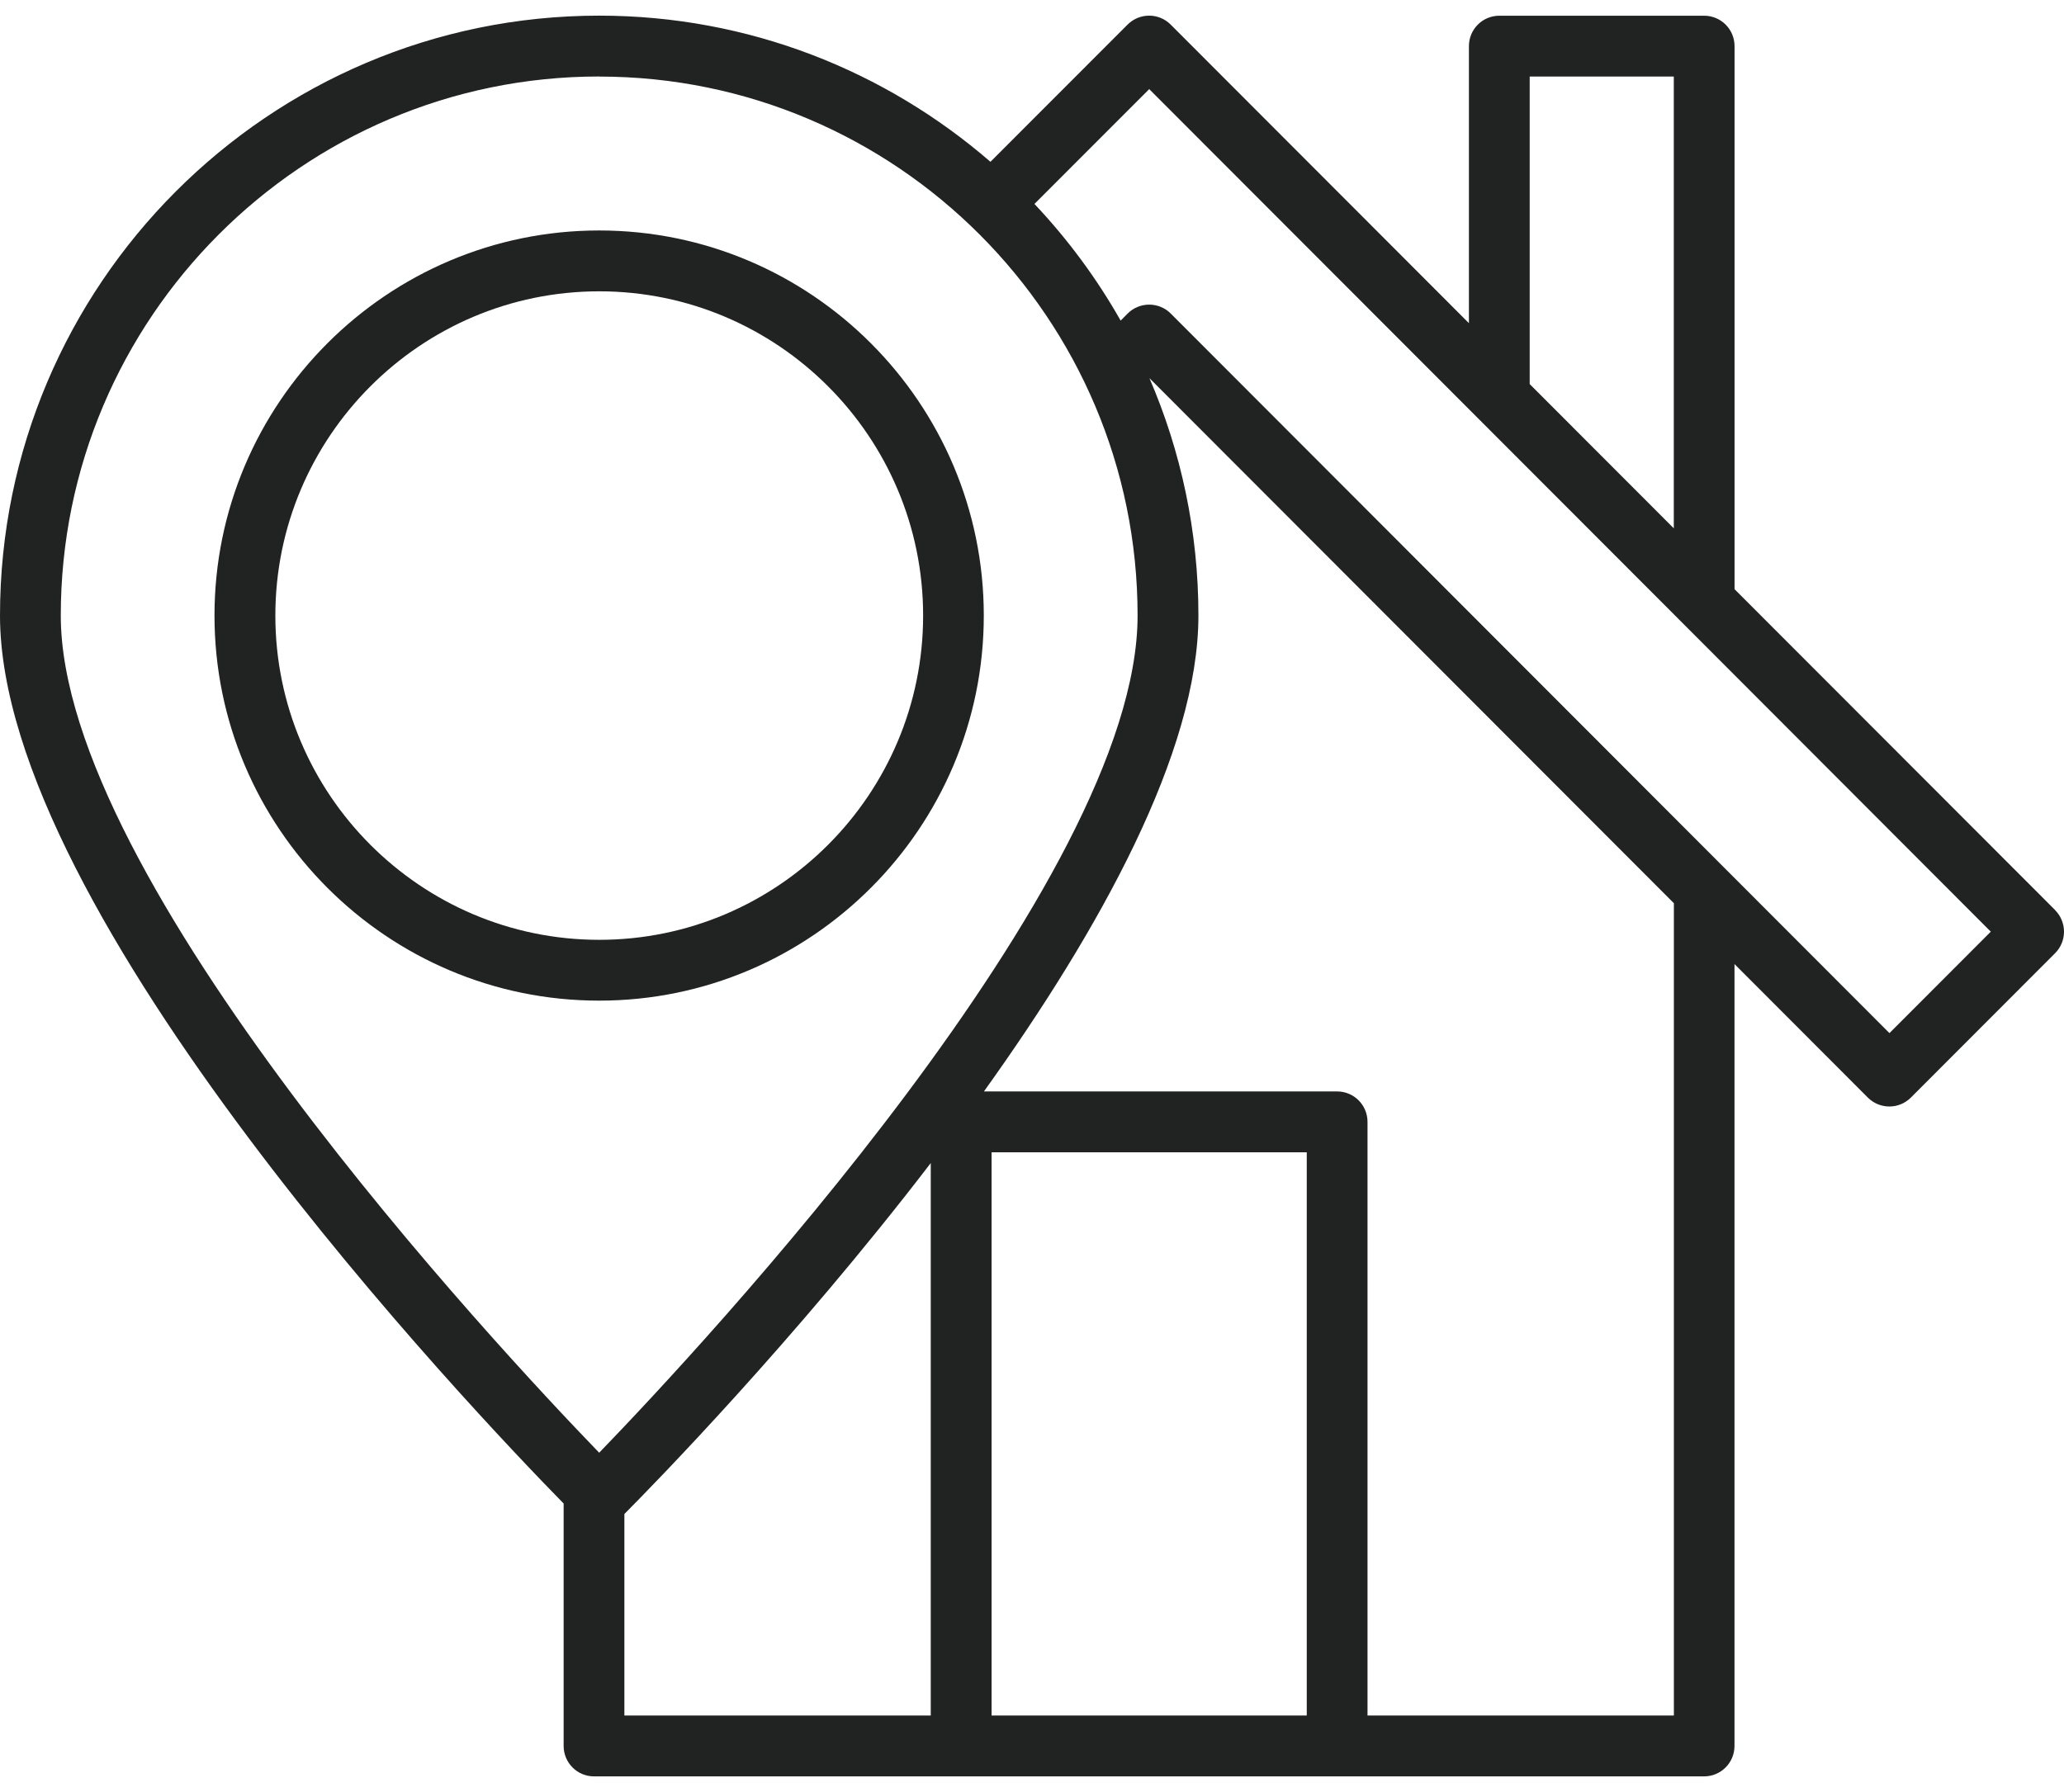
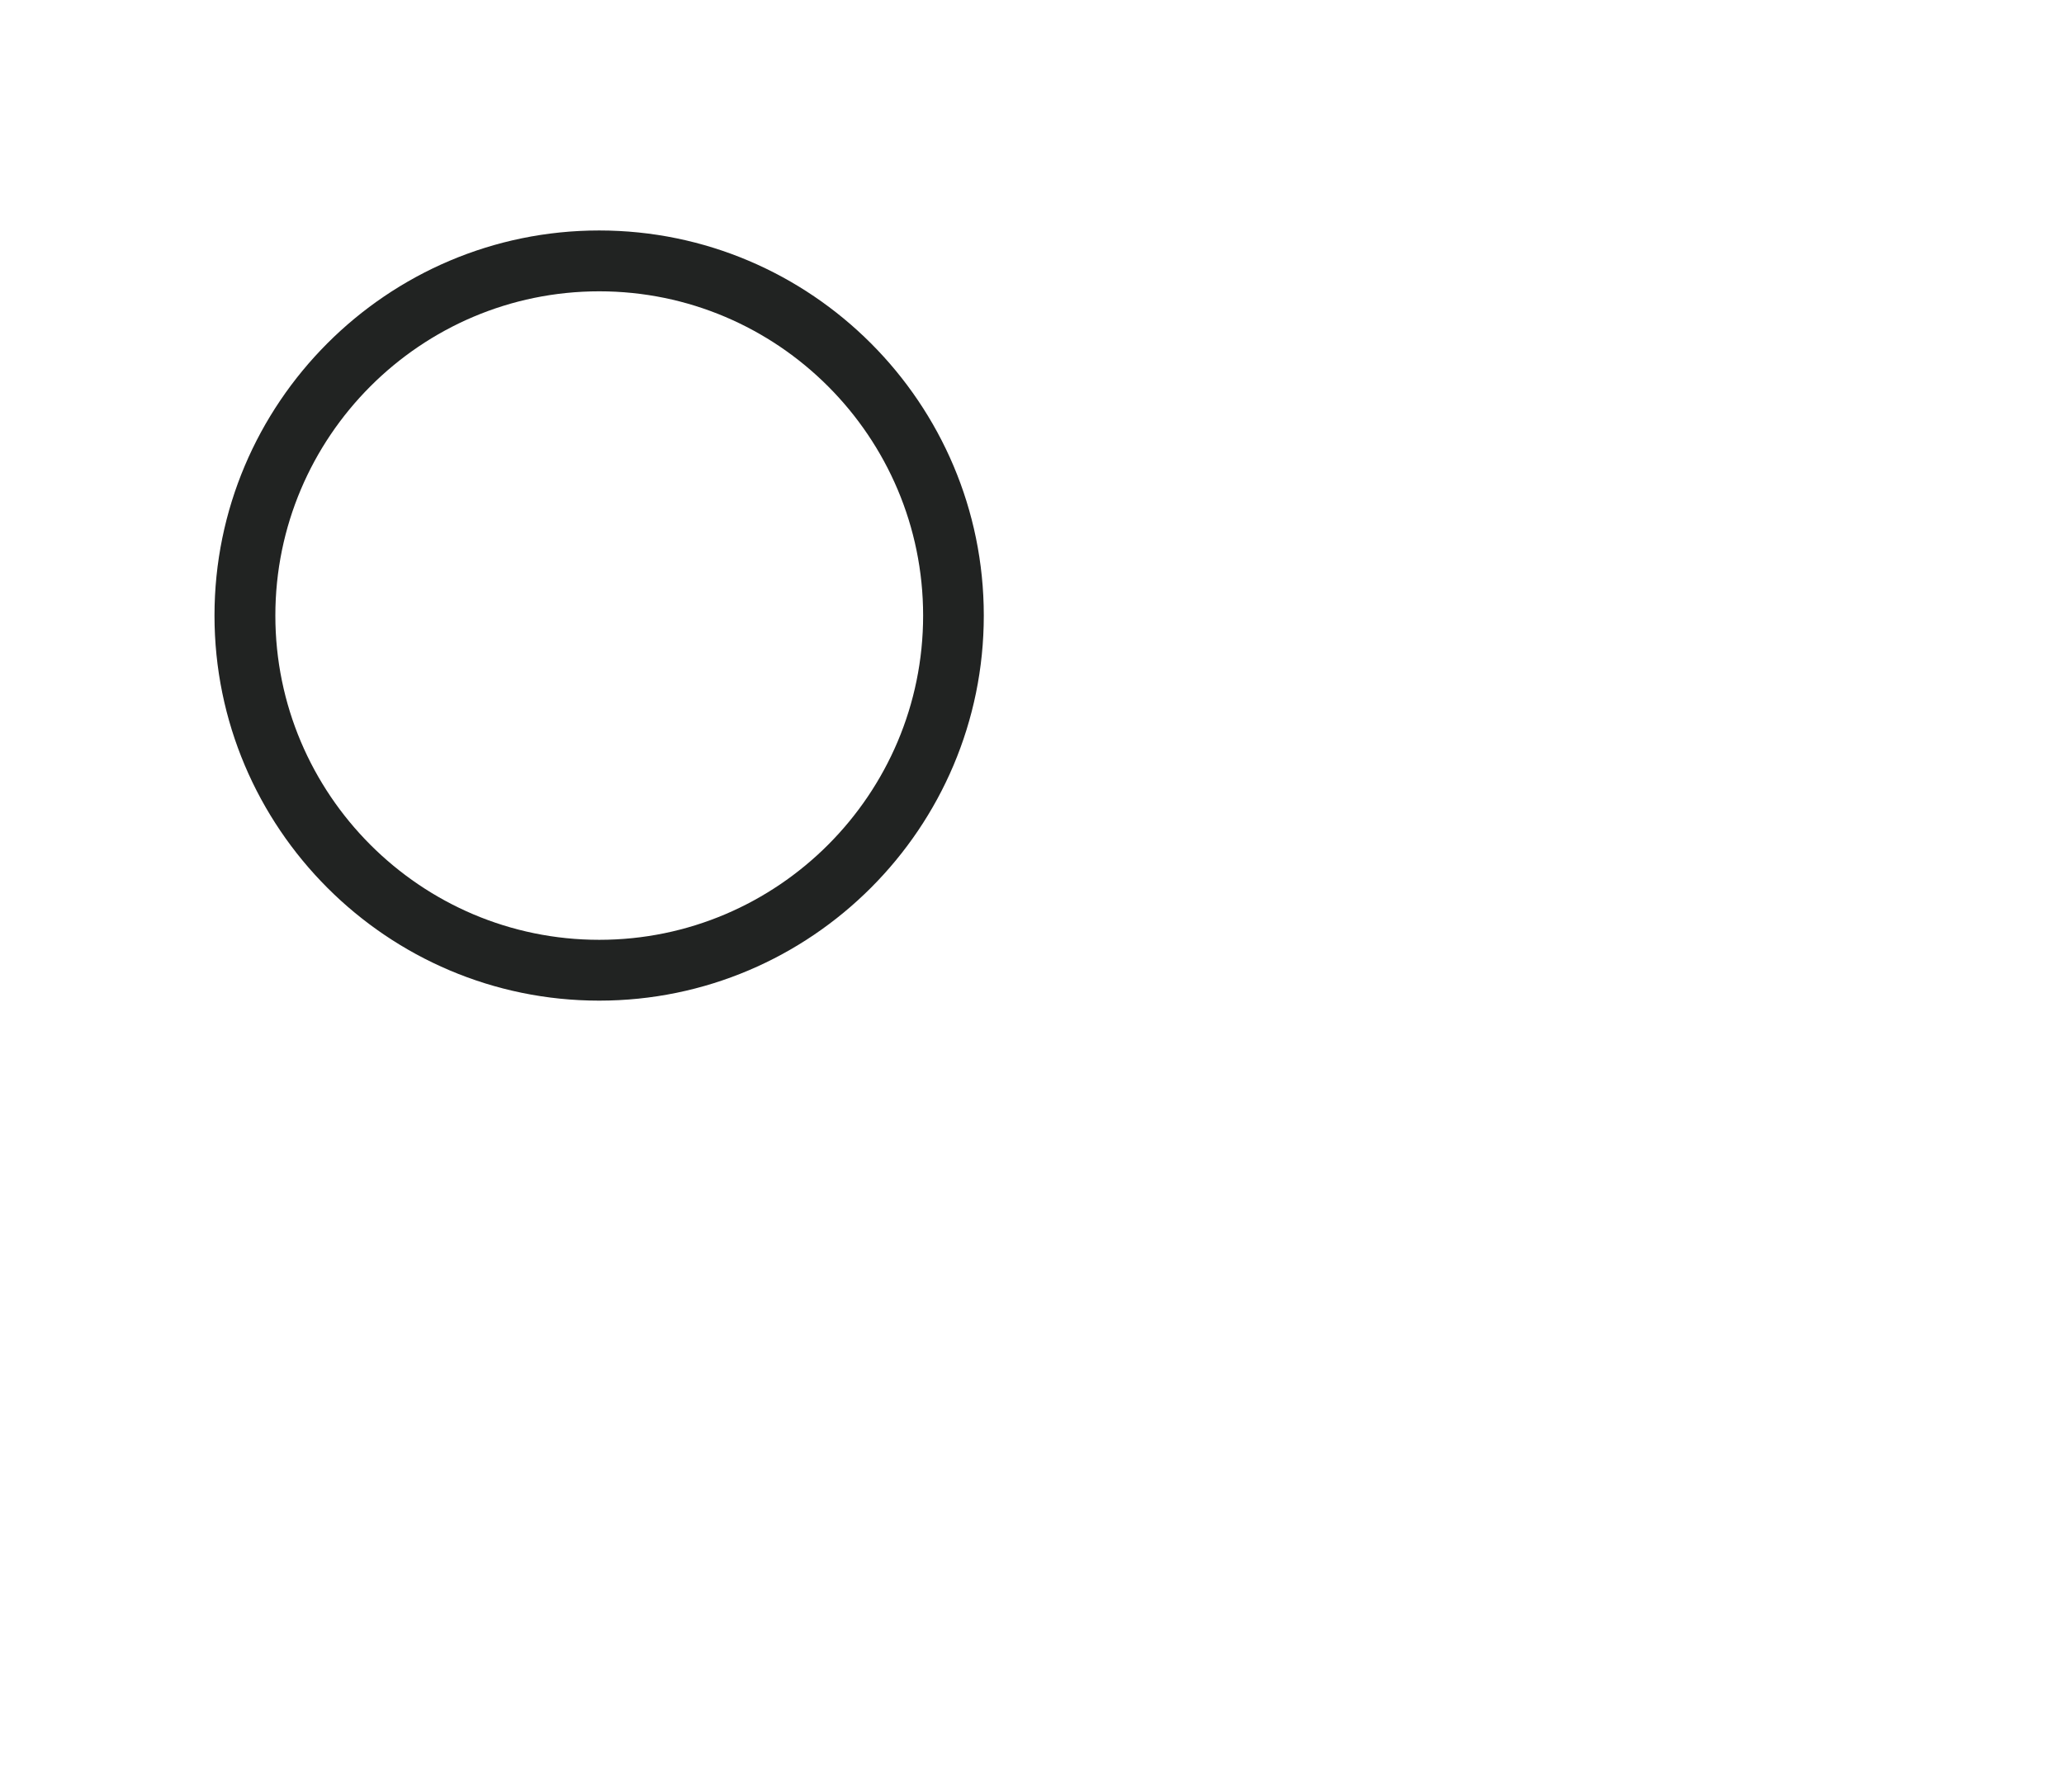
<svg xmlns="http://www.w3.org/2000/svg" width="76" height="66" viewBox="0 0 76 66" fill="none">
-   <path d="M75.676 33.52L63.869 21.699V1.699C63.869 1.08 63.369 0.579 62.751 0.579H55.207C54.589 0.579 54.088 1.08 54.088 1.699V11.902L43.105 0.904C42.668 0.467 41.961 0.467 41.521 0.904L36.47 5.959C32.602 2.609 27.567 0.576 22.063 0.576C9.899 0.576 0 10.488 0 22.671C0 33.677 17.42 51.971 20.754 55.374V64.302C20.754 64.921 21.254 65.423 21.872 65.423H35.385C35.385 65.423 35.388 65.423 35.39 65.423H49.233C49.233 65.423 49.236 65.423 49.238 65.423H62.748C63.366 65.423 63.867 64.921 63.867 64.302V35.506L68.778 40.424C68.988 40.634 69.273 40.752 69.57 40.752C69.866 40.752 70.151 40.634 70.361 40.424L75.673 35.105C76.109 34.669 76.109 33.96 75.673 33.52H75.676ZM56.326 2.82H61.632V19.458L56.326 14.145V2.82ZM22.063 2.82C32.996 2.82 41.888 11.726 41.888 22.671C41.888 32.411 25.841 49.593 22.063 53.503C18.284 49.593 2.238 32.414 2.238 22.671C2.238 11.723 11.132 2.817 22.063 2.817V2.82ZM22.991 55.76C23.984 54.761 29.248 49.394 34.272 42.835V63.182H22.991V55.76ZM48.117 63.182H36.512V42.438H48.117V63.182ZM61.632 63.182H50.354V41.317C50.354 40.698 49.854 40.197 49.236 40.197H36.23C40.495 34.243 44.128 27.698 44.128 22.671C44.128 19.567 43.482 16.61 42.324 13.927L61.635 33.265V63.182H61.632ZM69.573 38.049L43.107 11.546C42.898 11.336 42.612 11.219 42.316 11.219C42.019 11.219 41.734 11.336 41.524 11.546L41.264 11.807C40.38 10.247 39.312 8.805 38.09 7.511L42.316 3.282L54.413 15.395C54.413 15.395 54.418 15.4 54.424 15.406L61.962 22.953L73.304 34.313L69.573 38.049Z" fill="#212322" />
  <path d="M36.225 22.671C36.225 14.851 29.871 8.488 22.062 8.488C14.253 8.488 7.898 14.851 7.898 22.671C7.898 30.49 14.253 36.853 22.062 36.853C29.871 36.853 36.225 30.49 36.225 22.671ZM10.139 22.671C10.139 16.087 15.489 10.729 22.065 10.729C28.64 10.729 33.991 16.087 33.991 22.671C33.991 29.255 28.64 34.613 22.065 34.613C15.489 34.613 10.139 29.255 10.139 22.671Z" fill="#212322" />
</svg>